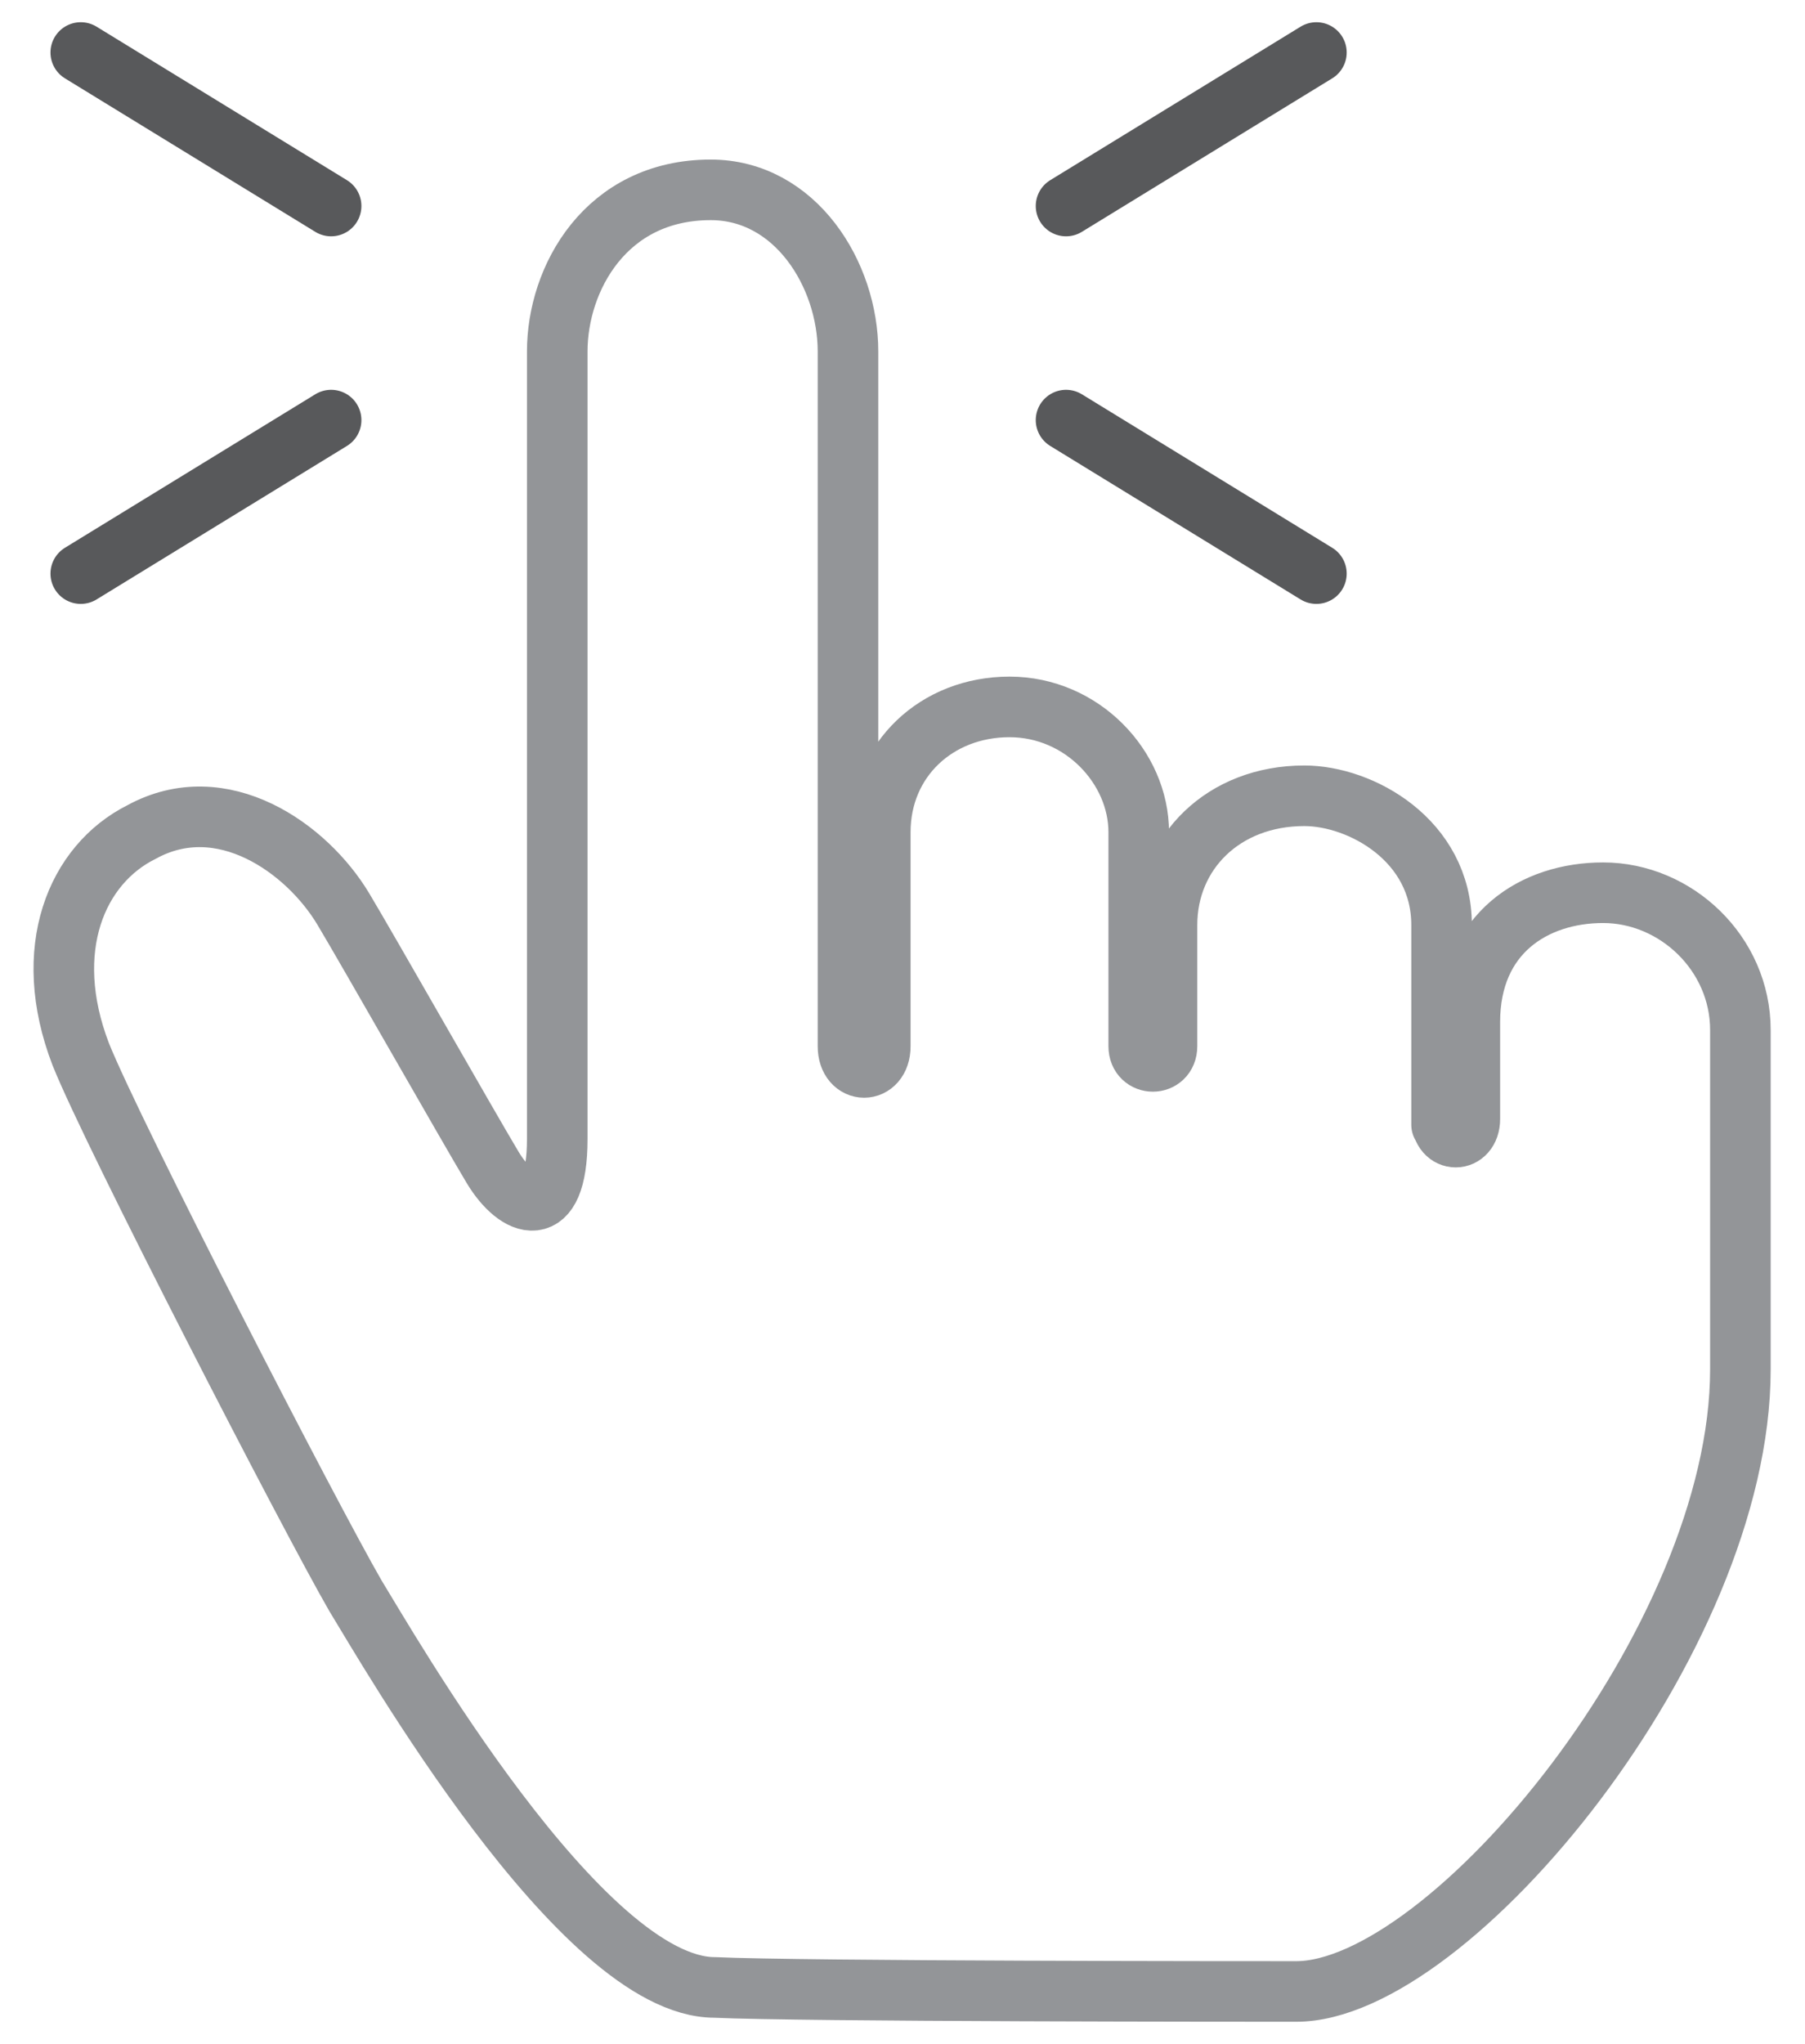
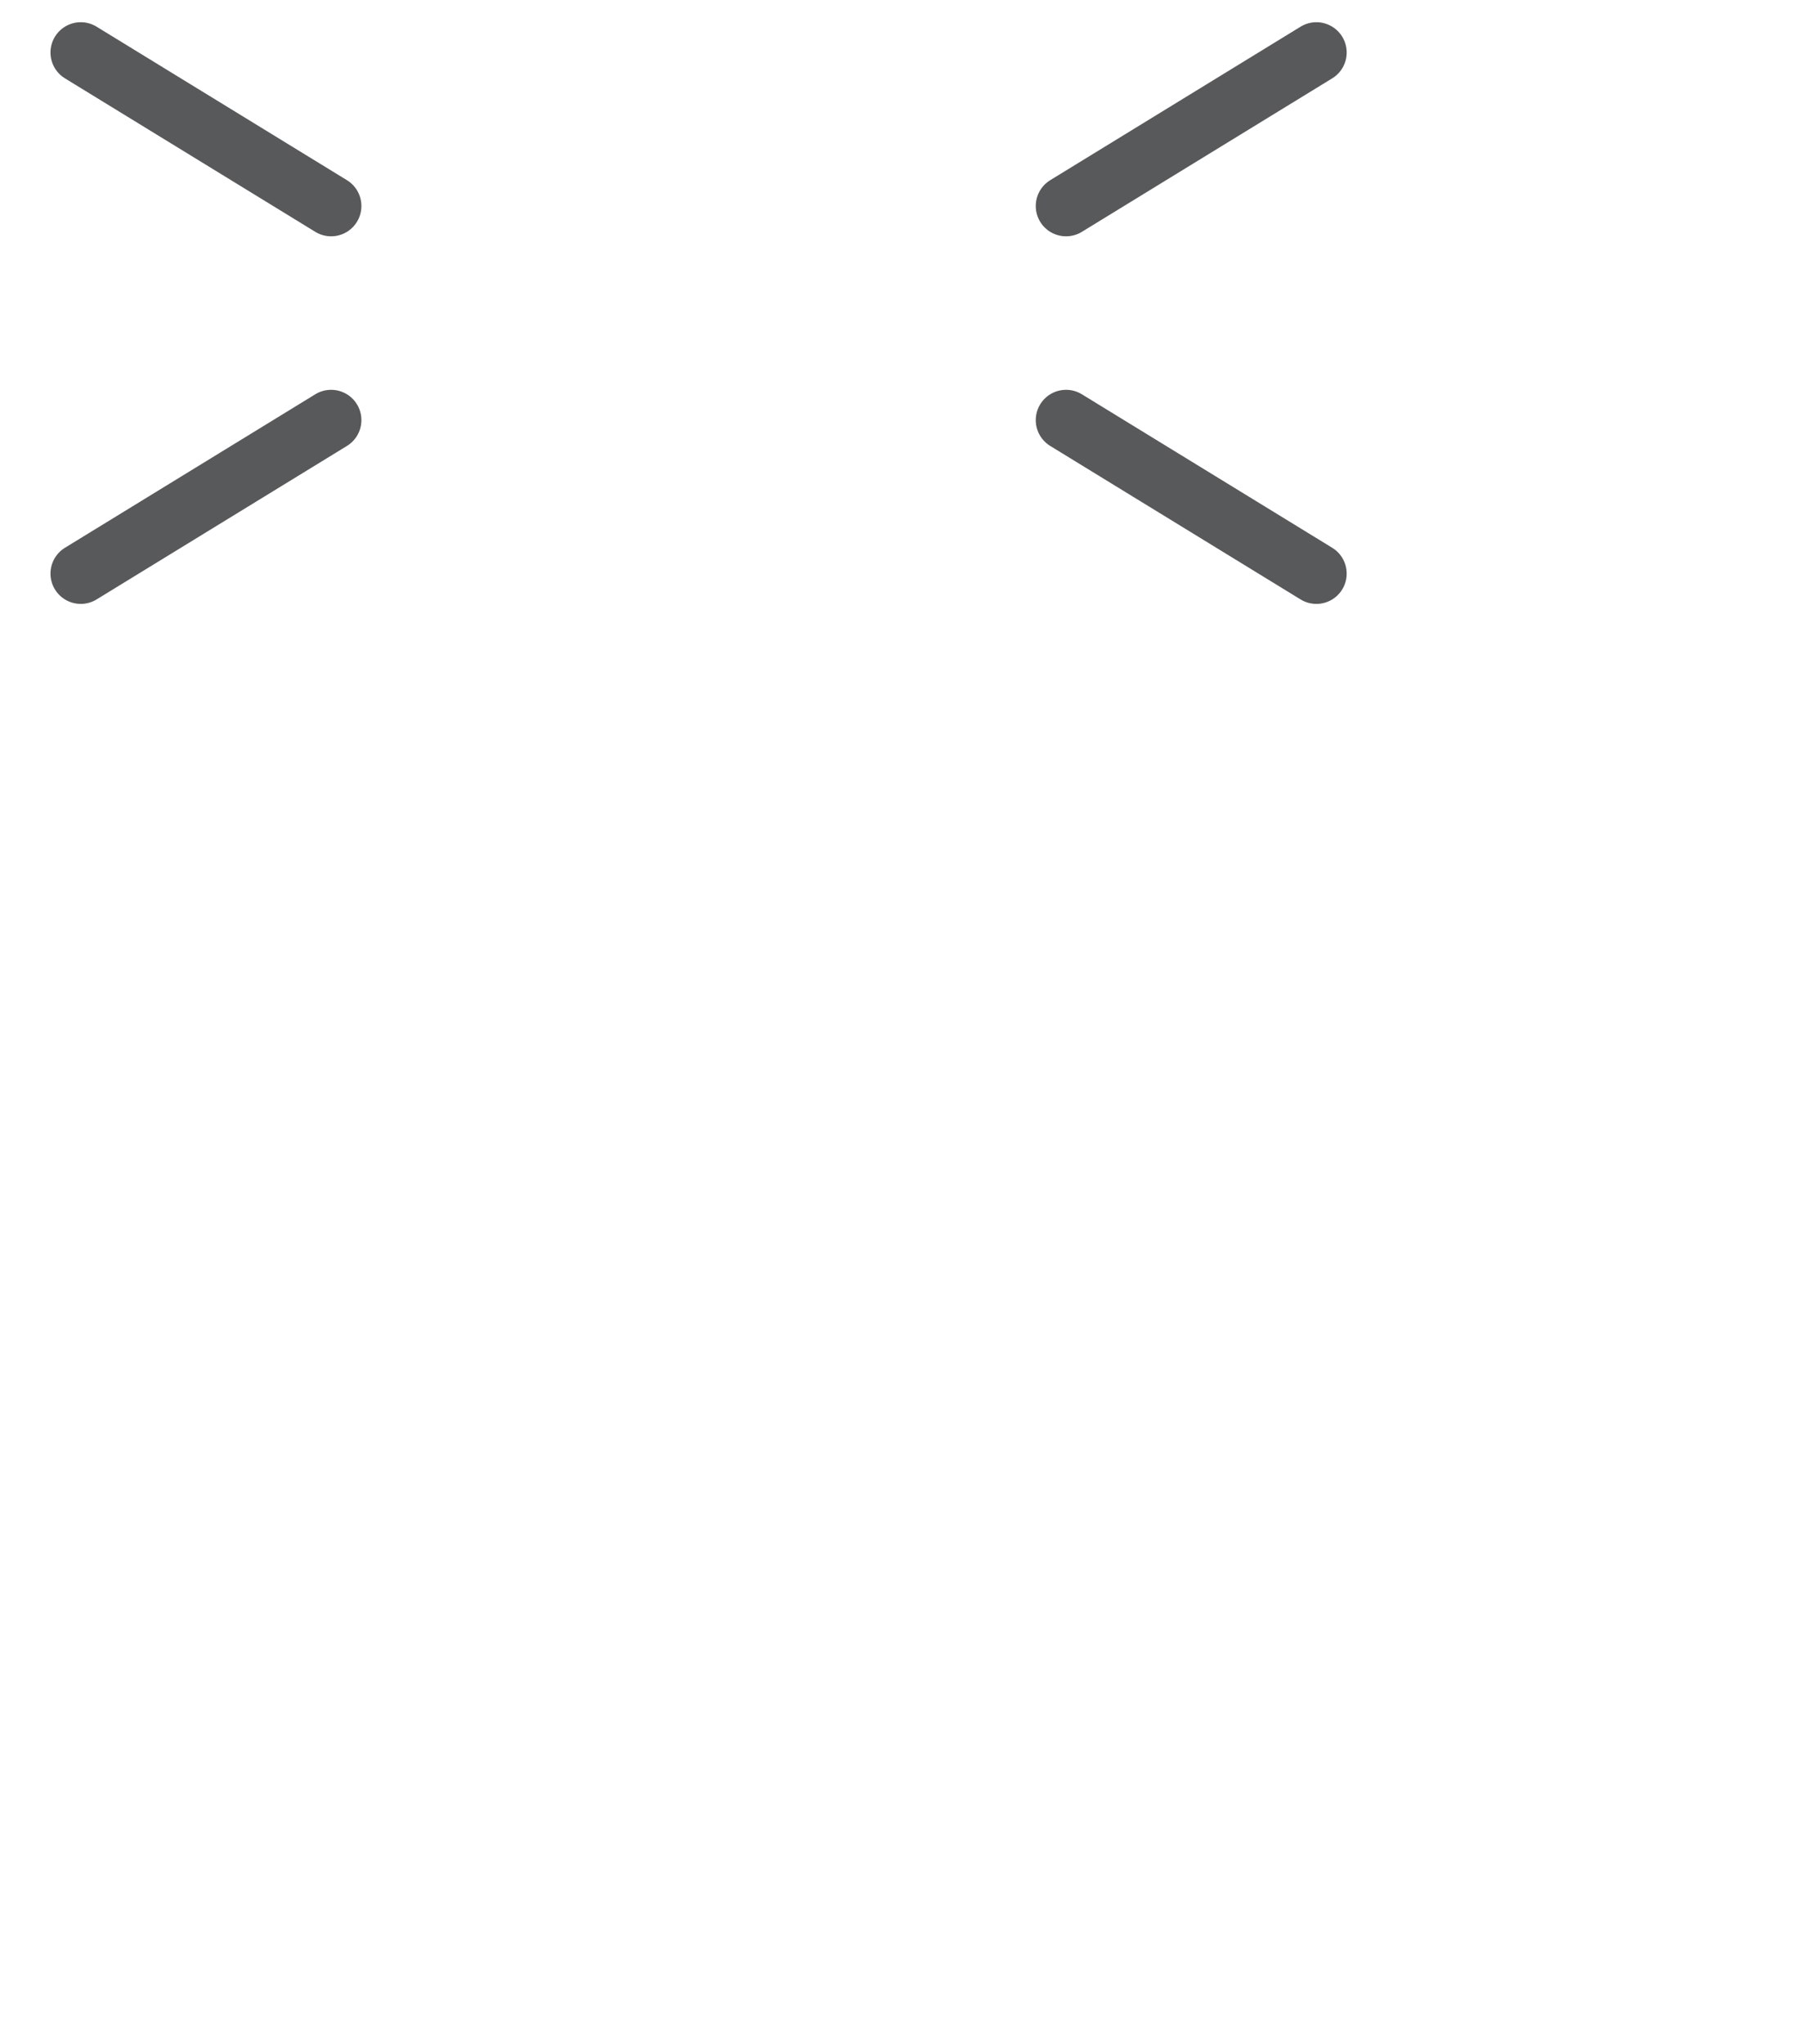
<svg xmlns="http://www.w3.org/2000/svg" version="1.1" id="Layer_1" x="0px" y="0px" viewBox="0 0 44.7 50.6" style="enable-background:new 0 0 44.7 50.6;" xml:space="preserve">
  <style type="text/css">
	.st0{fill:none;stroke:#939598;stroke-width:1.5;stroke-miterlimit:10;}
	.st1{fill:none;stroke:#58595B;stroke-width:1.5;stroke-linecap:round;stroke-linejoin:round;stroke-miterlimit:10;}
	.st2{fill:none;}
</style>
  <g>
-     <path class="st0" d="M32.1,49.3c3.8,0,11-8.7,11-15.4c0-6,0-6.6,0-8.4c0-1.9-1.6-3.4-3.4-3.4c-1.7,0-3.3,1-3.3,3.2   c0,0.8,0,1.1,0,2.4c0,0.6-0.7,0.6-0.7,0c0,1,0-3.4,0-4.8c0-2.1-2-3.2-3.4-3.2c-2,0-3.4,1.4-3.4,3.2c0,0.7,0,1.8,0,3   c0,0.5-0.7,0.5-0.7,0c0-0.8,0-4.5,0-5.3c0-1.6-1.4-3.1-3.2-3.1c-1.8,0-3.2,1.3-3.2,3.1c0,1.7,0,3.8,0,5.3c0,0.7-0.8,0.7-0.8,0   c0-4,0-16.3,0-17.2c0-1.9-1.3-4-3.4-4c-2.6,0-3.8,2.2-3.8,4c0,0.9,0,13.1,0,19.5c0,2.1-1,1.7-1.6,0.7c-0.6-1-3.1-5.4-3.7-6.4   c-0.9-1.5-3-3-5-1.9c-1.6,0.8-2.5,2.9-1.5,5.5c0.8,2,5.7,11.5,6.8,13.4c0.8,1.3,5.6,9.7,8.9,9.7C19.8,49.3,31.1,49.3,32.1,49.3z" />
    <line class="st1" x1="2" y1="14.2" x2="8.2" y2="10.4" />
    <line class="st1" x1="2" y1="1.3" x2="8.2" y2="5.1" />
    <line class="st1" x1="32.6" y1="14.2" x2="26.4" y2="10.4" />
    <line class="st1" x1="32.6" y1="1.3" x2="26.4" y2="5.1" />
  </g>
  <rect class="st2" width="44.7" height="50.6" />
</svg>